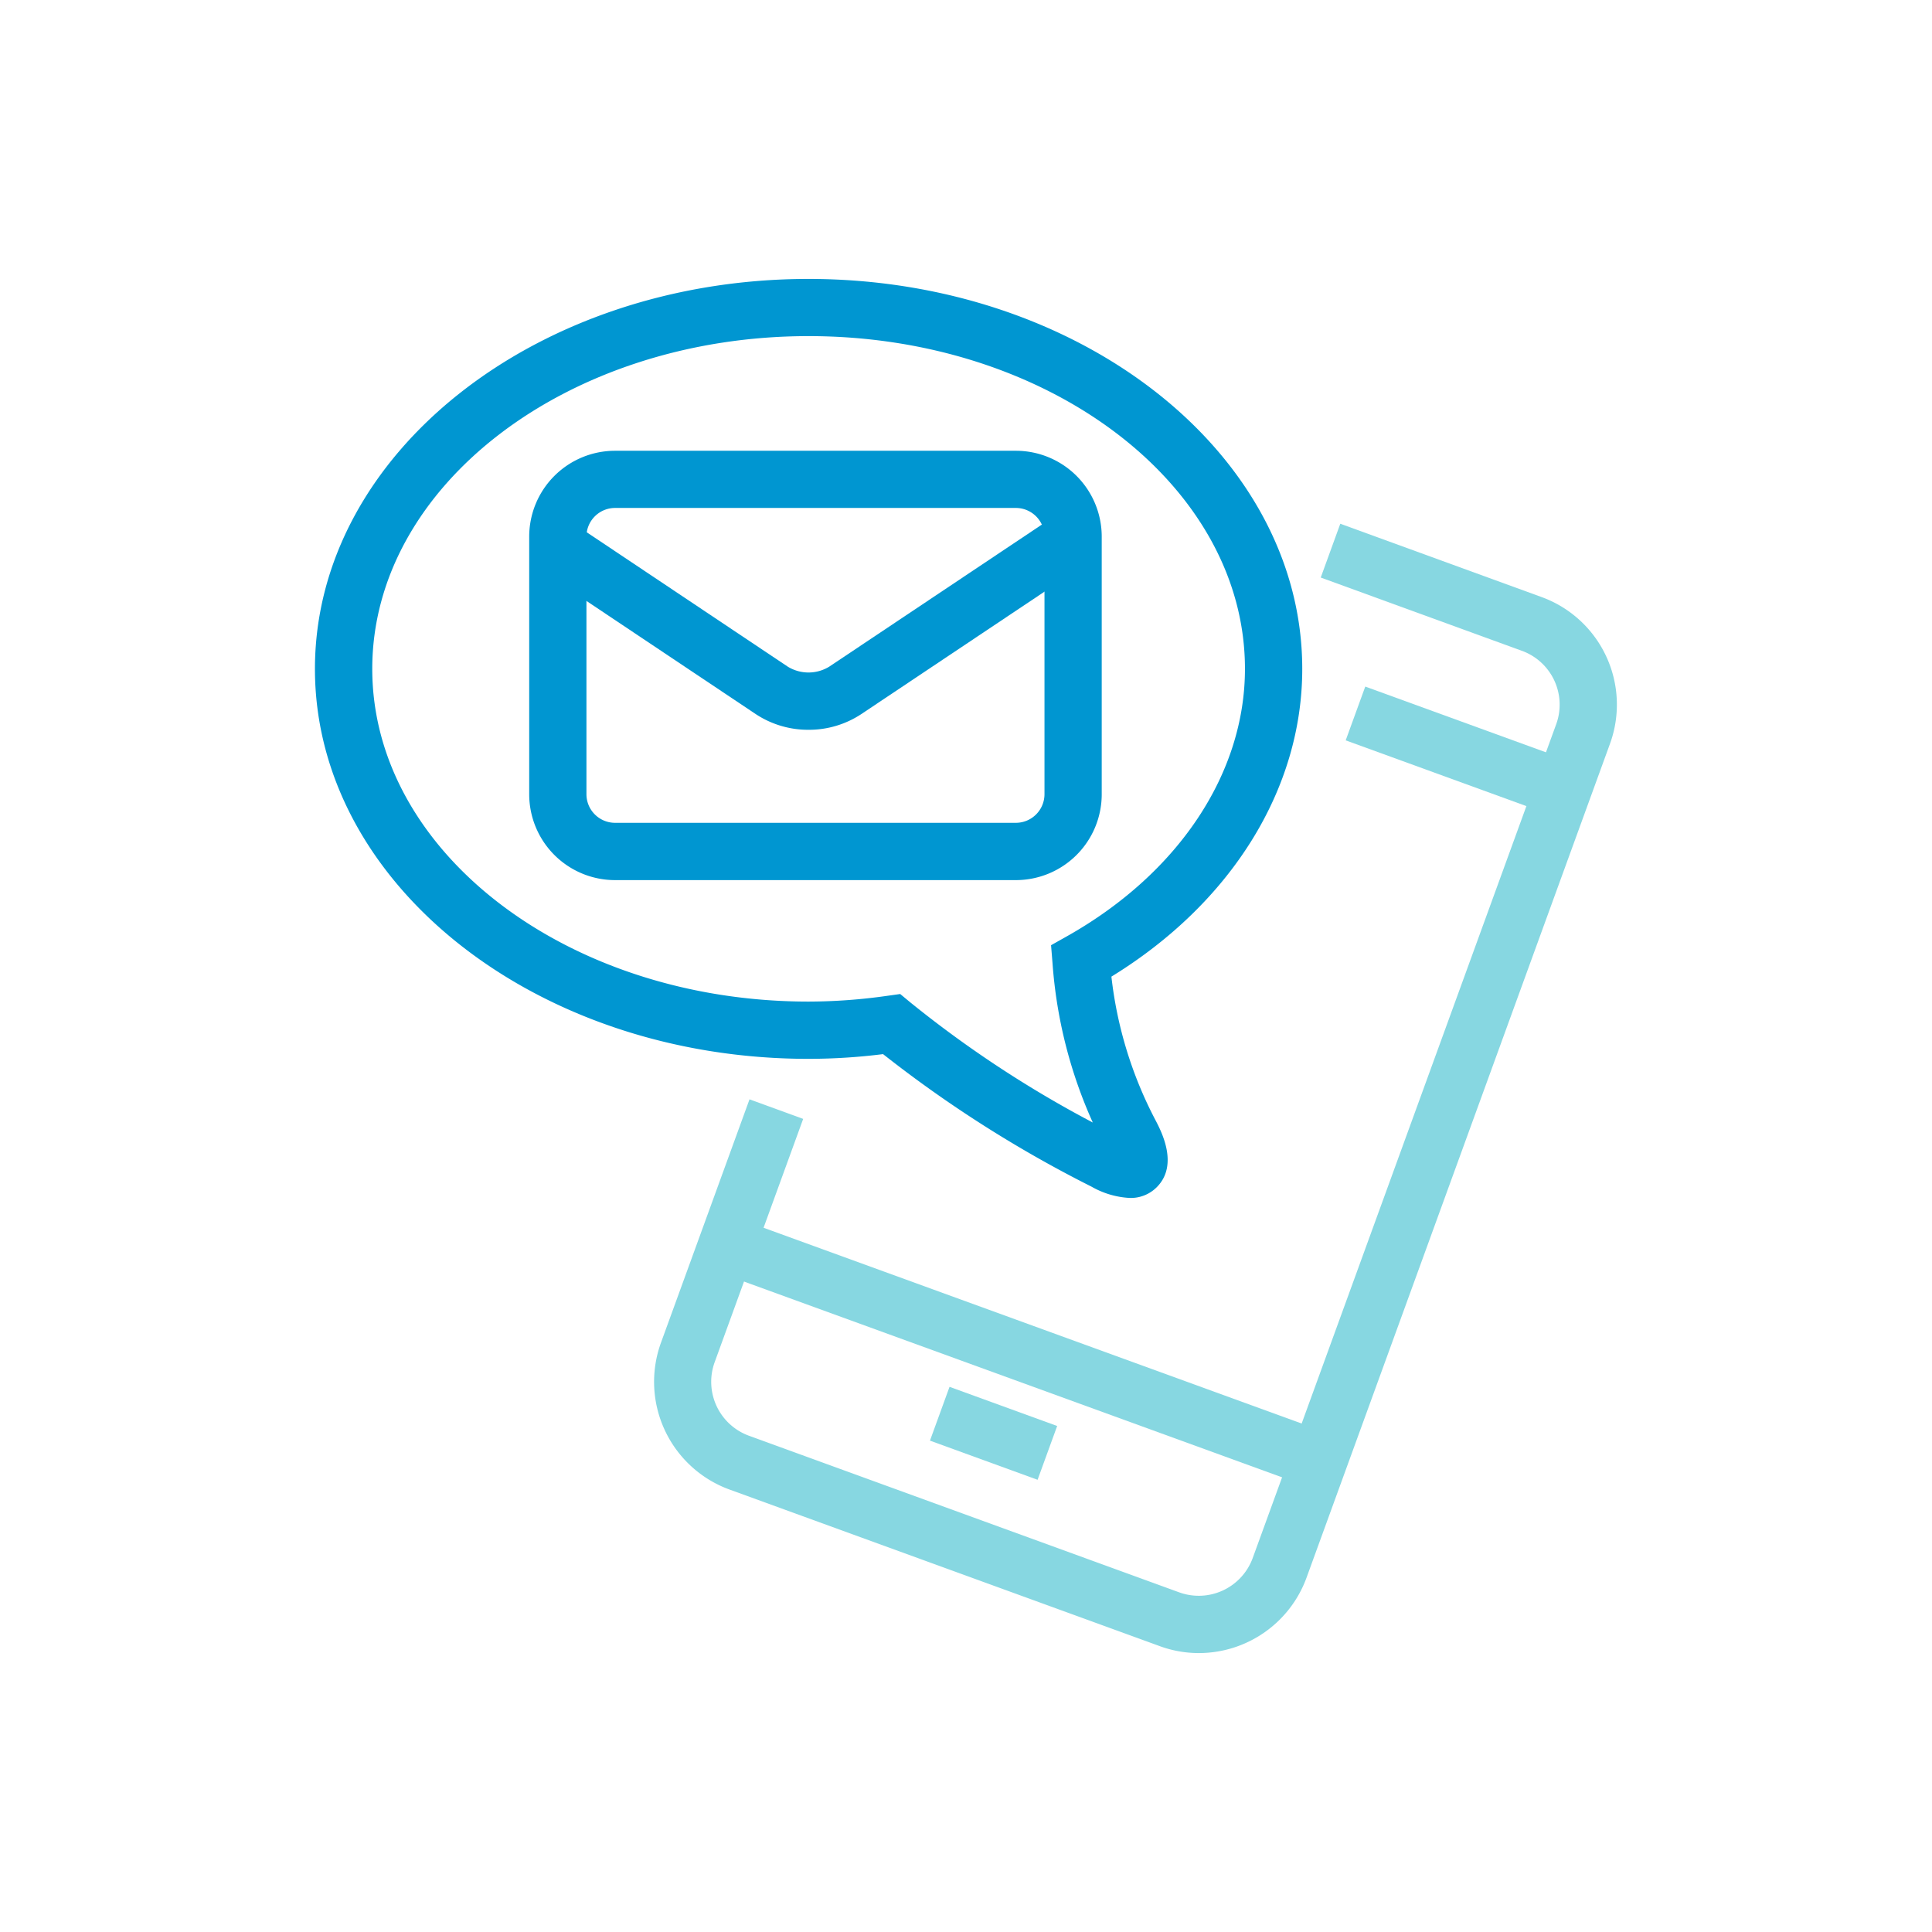
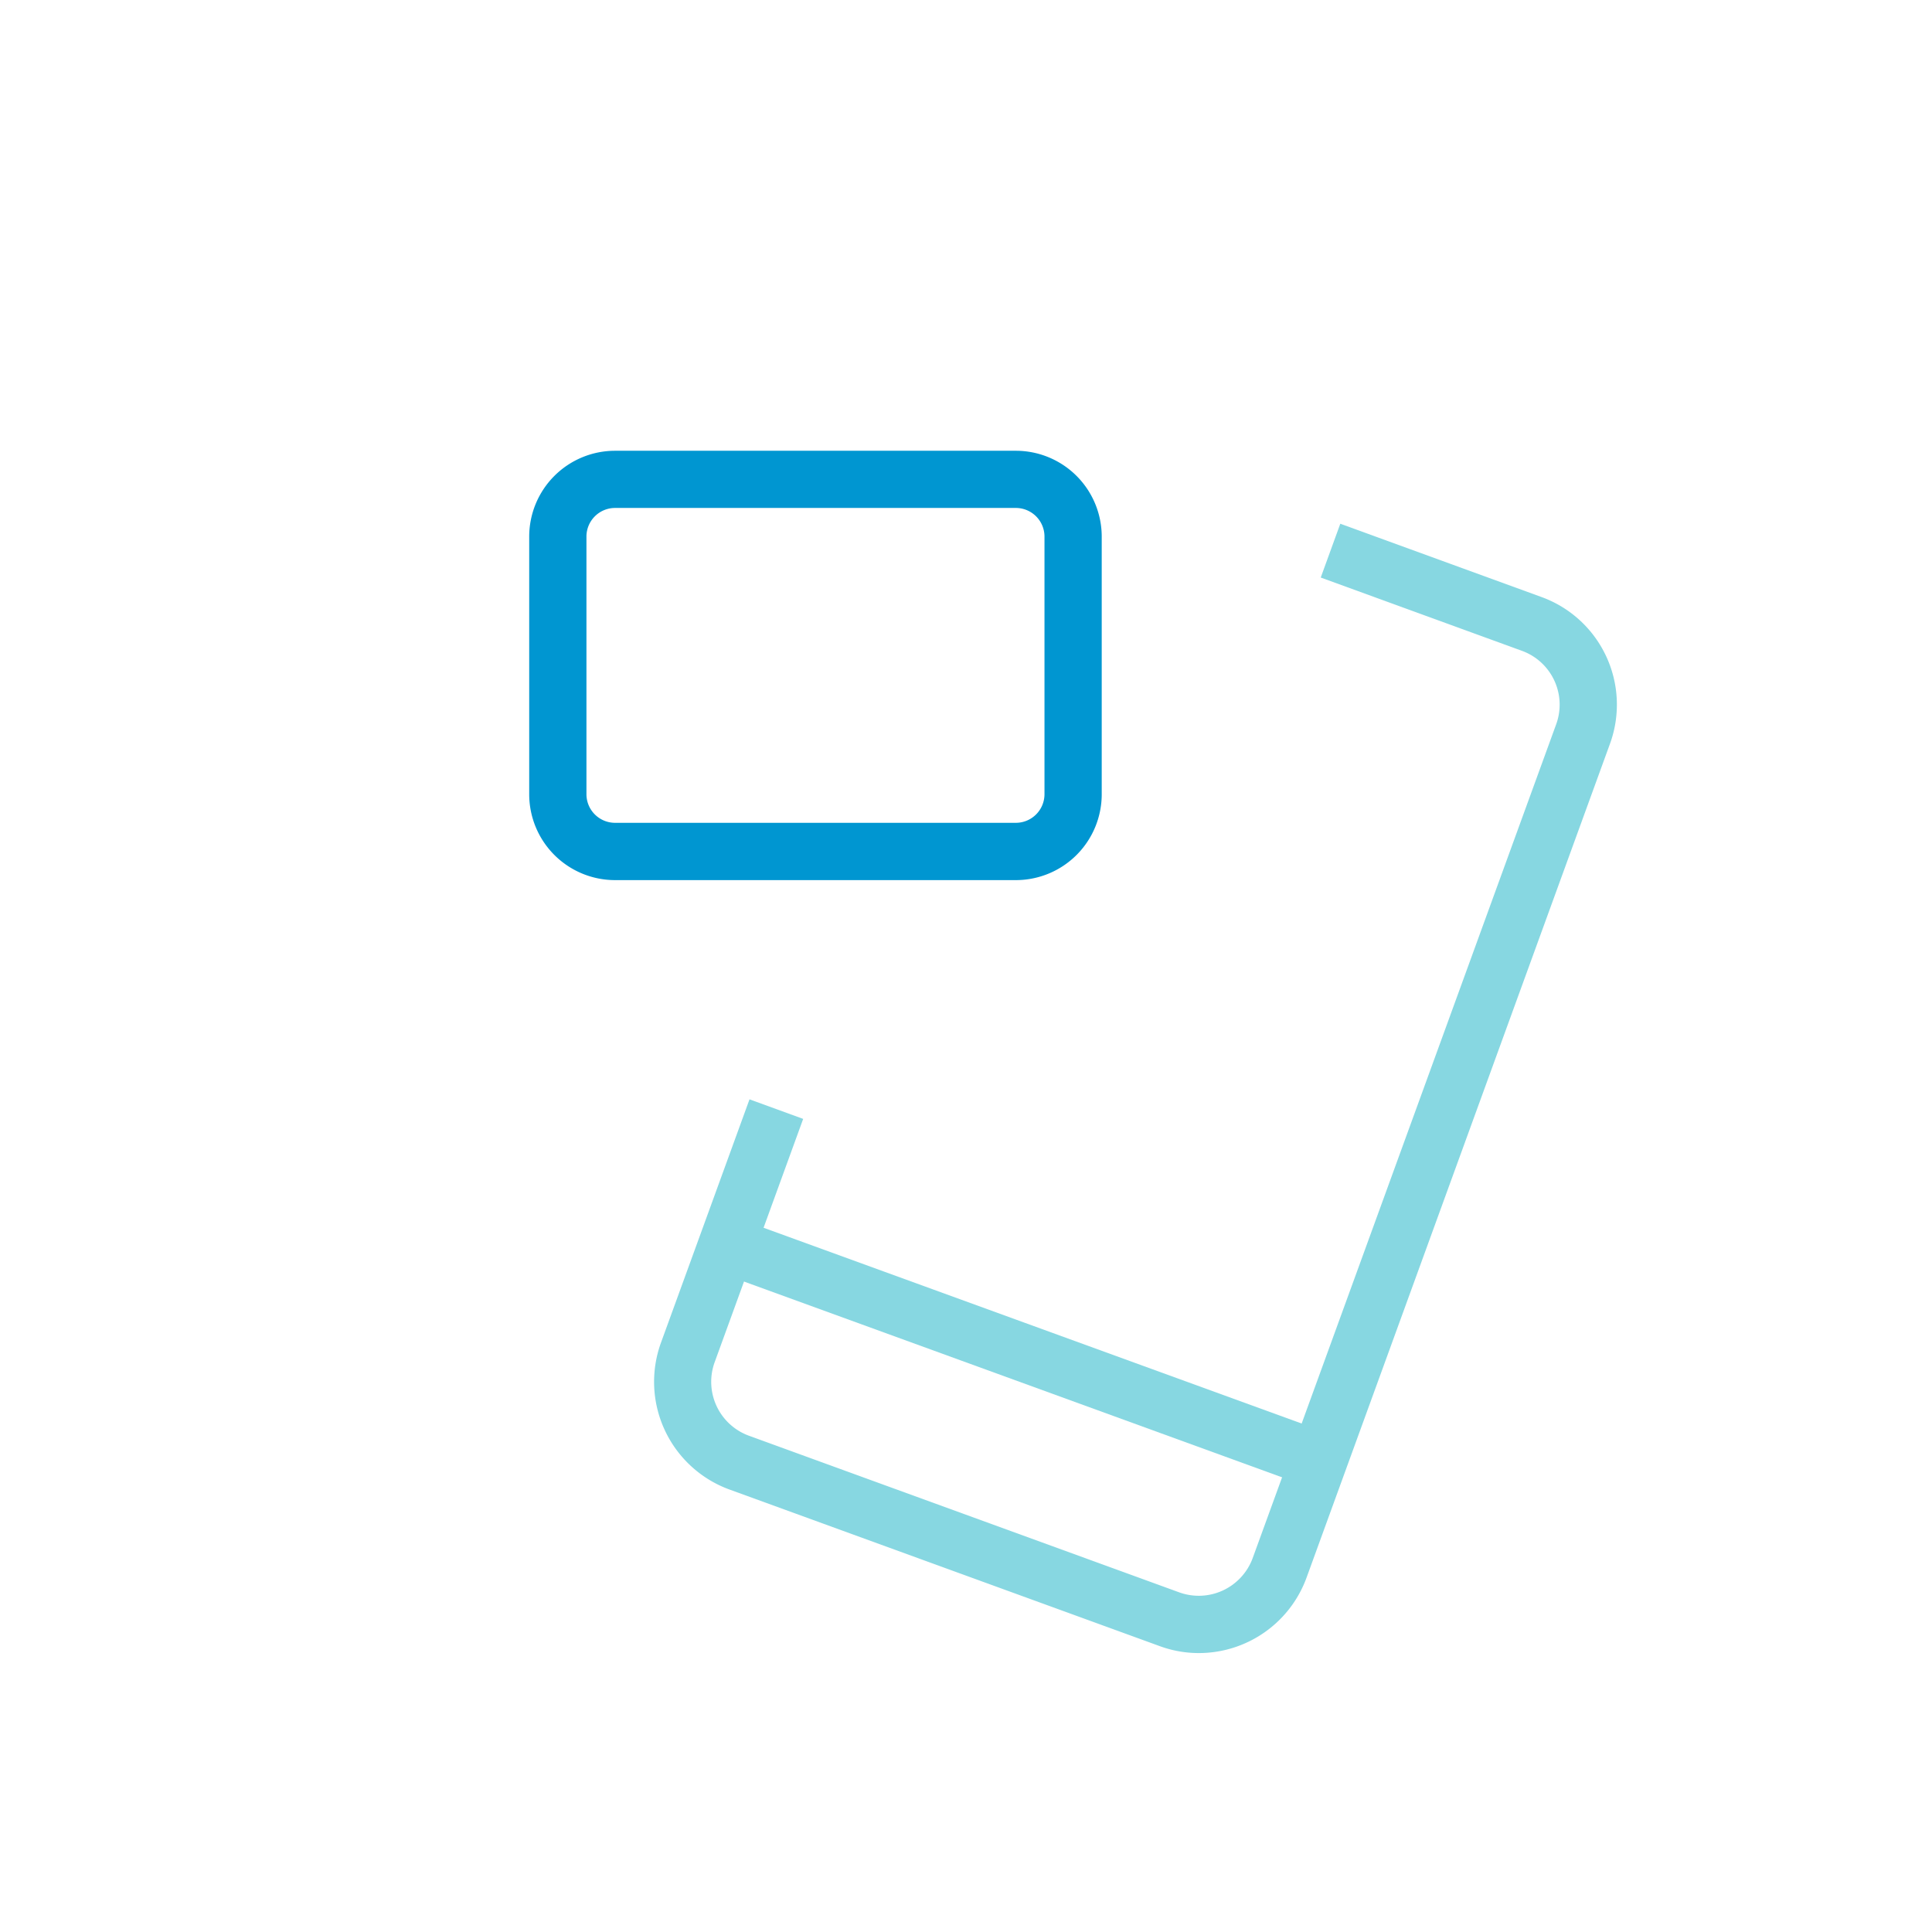
<svg xmlns="http://www.w3.org/2000/svg" width="72" height="72" viewBox="0 0 72 72">
  <g id="Group_5815" data-name="Group 5815" transform="translate(-59.61 -1419.462)">
    <g id="Group_5814" data-name="Group 5814">
      <g id="Group_5807" data-name="Group 5807">
        <path id="Path_5918" data-name="Path 5918" d="M104.287,1481.067a4.219,4.219,0,0,1-1.455-.258l-16.04-5.838a4.273,4.273,0,0,1-2.55-5.47l3.3-9.07,2,.729-3.3,9.071a2.139,2.139,0,0,0,1.275,2.735l16.041,5.839a2.141,2.141,0,0,0,2.735-1.275l11.312-31.078a2.135,2.135,0,0,0-1.275-2.735l-7.5-2.732.729-2.005,7.5,2.732a4.266,4.266,0,0,1,2.55,5.469L108.3,1478.259A4.275,4.275,0,0,1,104.287,1481.067Z" fill="#87d7e1" />
      </g>
      <g id="Group_5808" data-name="Group 5808">
-         <rect id="Rectangle_2121" data-name="Rectangle 2121" width="2.133" height="4.267" transform="matrix(0.342, -0.94, 0.94, 0.342, 94.267, 1473.15)" fill="#87d7e1" />
-       </g>
+         </g>
      <g id="Group_5809" data-name="Group 5809">
-         <rect id="Rectangle_2122" data-name="Rectangle 2122" width="2.133" height="8.102" transform="translate(109.76 1447.053) rotate(-70.006)" fill="#87d7e1" />
-       </g>
+         </g>
      <g id="Group_5810" data-name="Group 5810">
        <rect id="Rectangle_2123" data-name="Rectangle 2123" width="2.133" height="23.471" transform="matrix(0.342, -0.94, 0.94, 0.342, 86.339, 1466.859)" fill="#87d7e1" />
      </g>
      <g id="Group_5811" data-name="Group 5811">
-         <path id="Path_5919" data-name="Path 5919" d="M101.713,1464.106a3.2,3.2,0,0,1-1.422-.419,45.754,45.754,0,0,1-7.772-4.941,22.451,22.451,0,0,1-2.778.176c-10.143,0-18.394-6.518-18.394-14.532s8.251-14.533,18.394-14.533,18.4,6.519,18.4,14.533c0,4.482-2.645,8.724-7.112,11.468a15.127,15.127,0,0,0,1.643,5.35c.215.412.874,1.665.05,2.494A1.362,1.362,0,0,1,101.713,1464.106Zm-8.555-7.6.362.3a41.618,41.618,0,0,0,6.815,4.489,17.483,17.483,0,0,1-1.5-5.928l-.055-.68.594-.334c4.153-2.34,6.632-6.066,6.632-9.965,0-6.837-7.295-12.4-16.262-12.4s-16.261,5.562-16.261,12.4,7.295,12.4,16.261,12.4a20.934,20.934,0,0,0,2.948-.217Z" fill="#0096d1" />
-       </g>
+         </g>
      <g id="Group_5812" data-name="Group 5812">
        <path id="Path_5920" data-name="Path 5920" d="M97.468,1452.261H82.532a3.2,3.2,0,0,1-3.2-3.2v-9.6a3.2,3.2,0,0,1,3.2-3.2H97.468a3.2,3.2,0,0,1,3.2,3.2v9.6A3.2,3.2,0,0,1,97.468,1452.261Zm-14.936-13.869a1.067,1.067,0,0,0-1.067,1.067v9.6a1.067,1.067,0,0,0,1.067,1.067H97.468a1.068,1.068,0,0,0,1.067-1.067v-9.6a1.068,1.068,0,0,0-1.067-1.067Z" fill="#0096d1" />
      </g>
      <g id="Group_5813" data-name="Group 5813">
-         <path id="Path_5921" data-name="Path 5921" d="M89.741,1446.659a3.539,3.539,0,0,1-1.958-.579l-7.929-5.3,1.186-1.773,7.929,5.3a1.48,1.48,0,0,0,1.543,0l7.932-5.3,1.186,1.773-7.931,5.3A3.534,3.534,0,0,1,89.741,1446.659Z" fill="#0096d1" />
-       </g>
+         </g>
    </g>
    <g id="Ellipse_2" data-name="Ellipse 2">
      <circle id="Ellipse_1736" data-name="Ellipse 1736" cx="36" cy="36" r="36" transform="translate(59.61 1419.462)" fill="none" />
    </g>
  </g>
</svg>